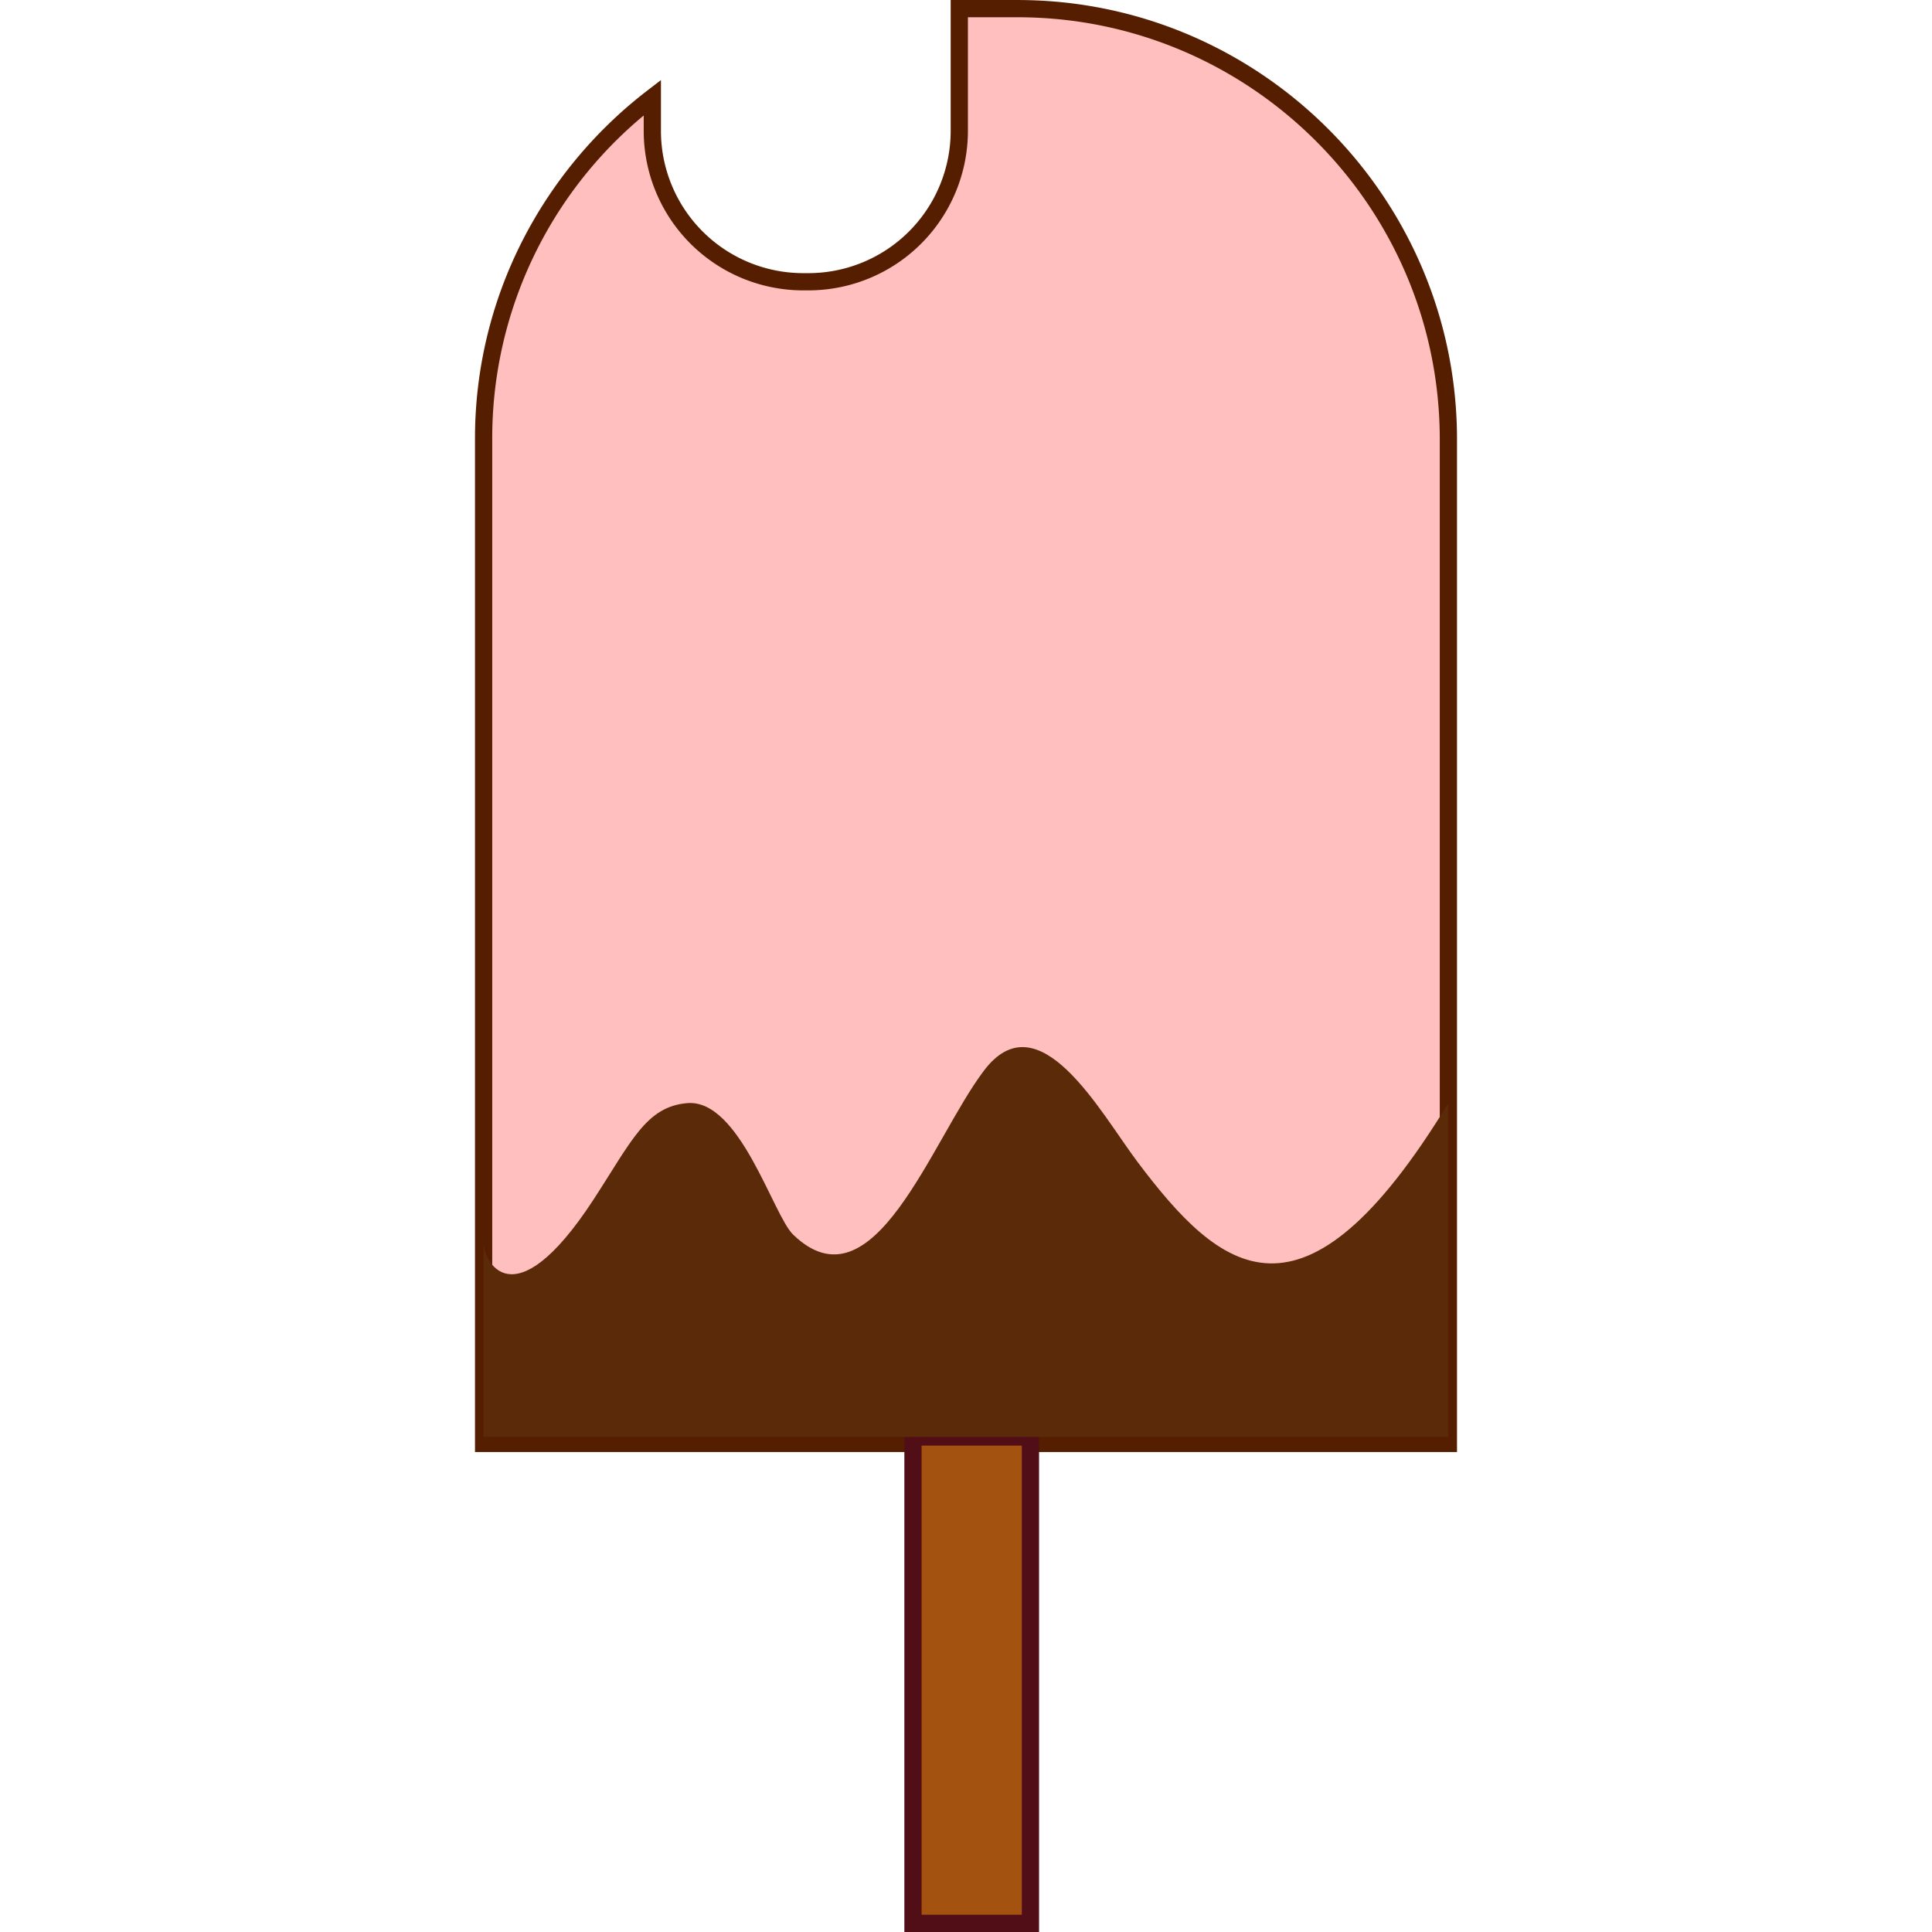
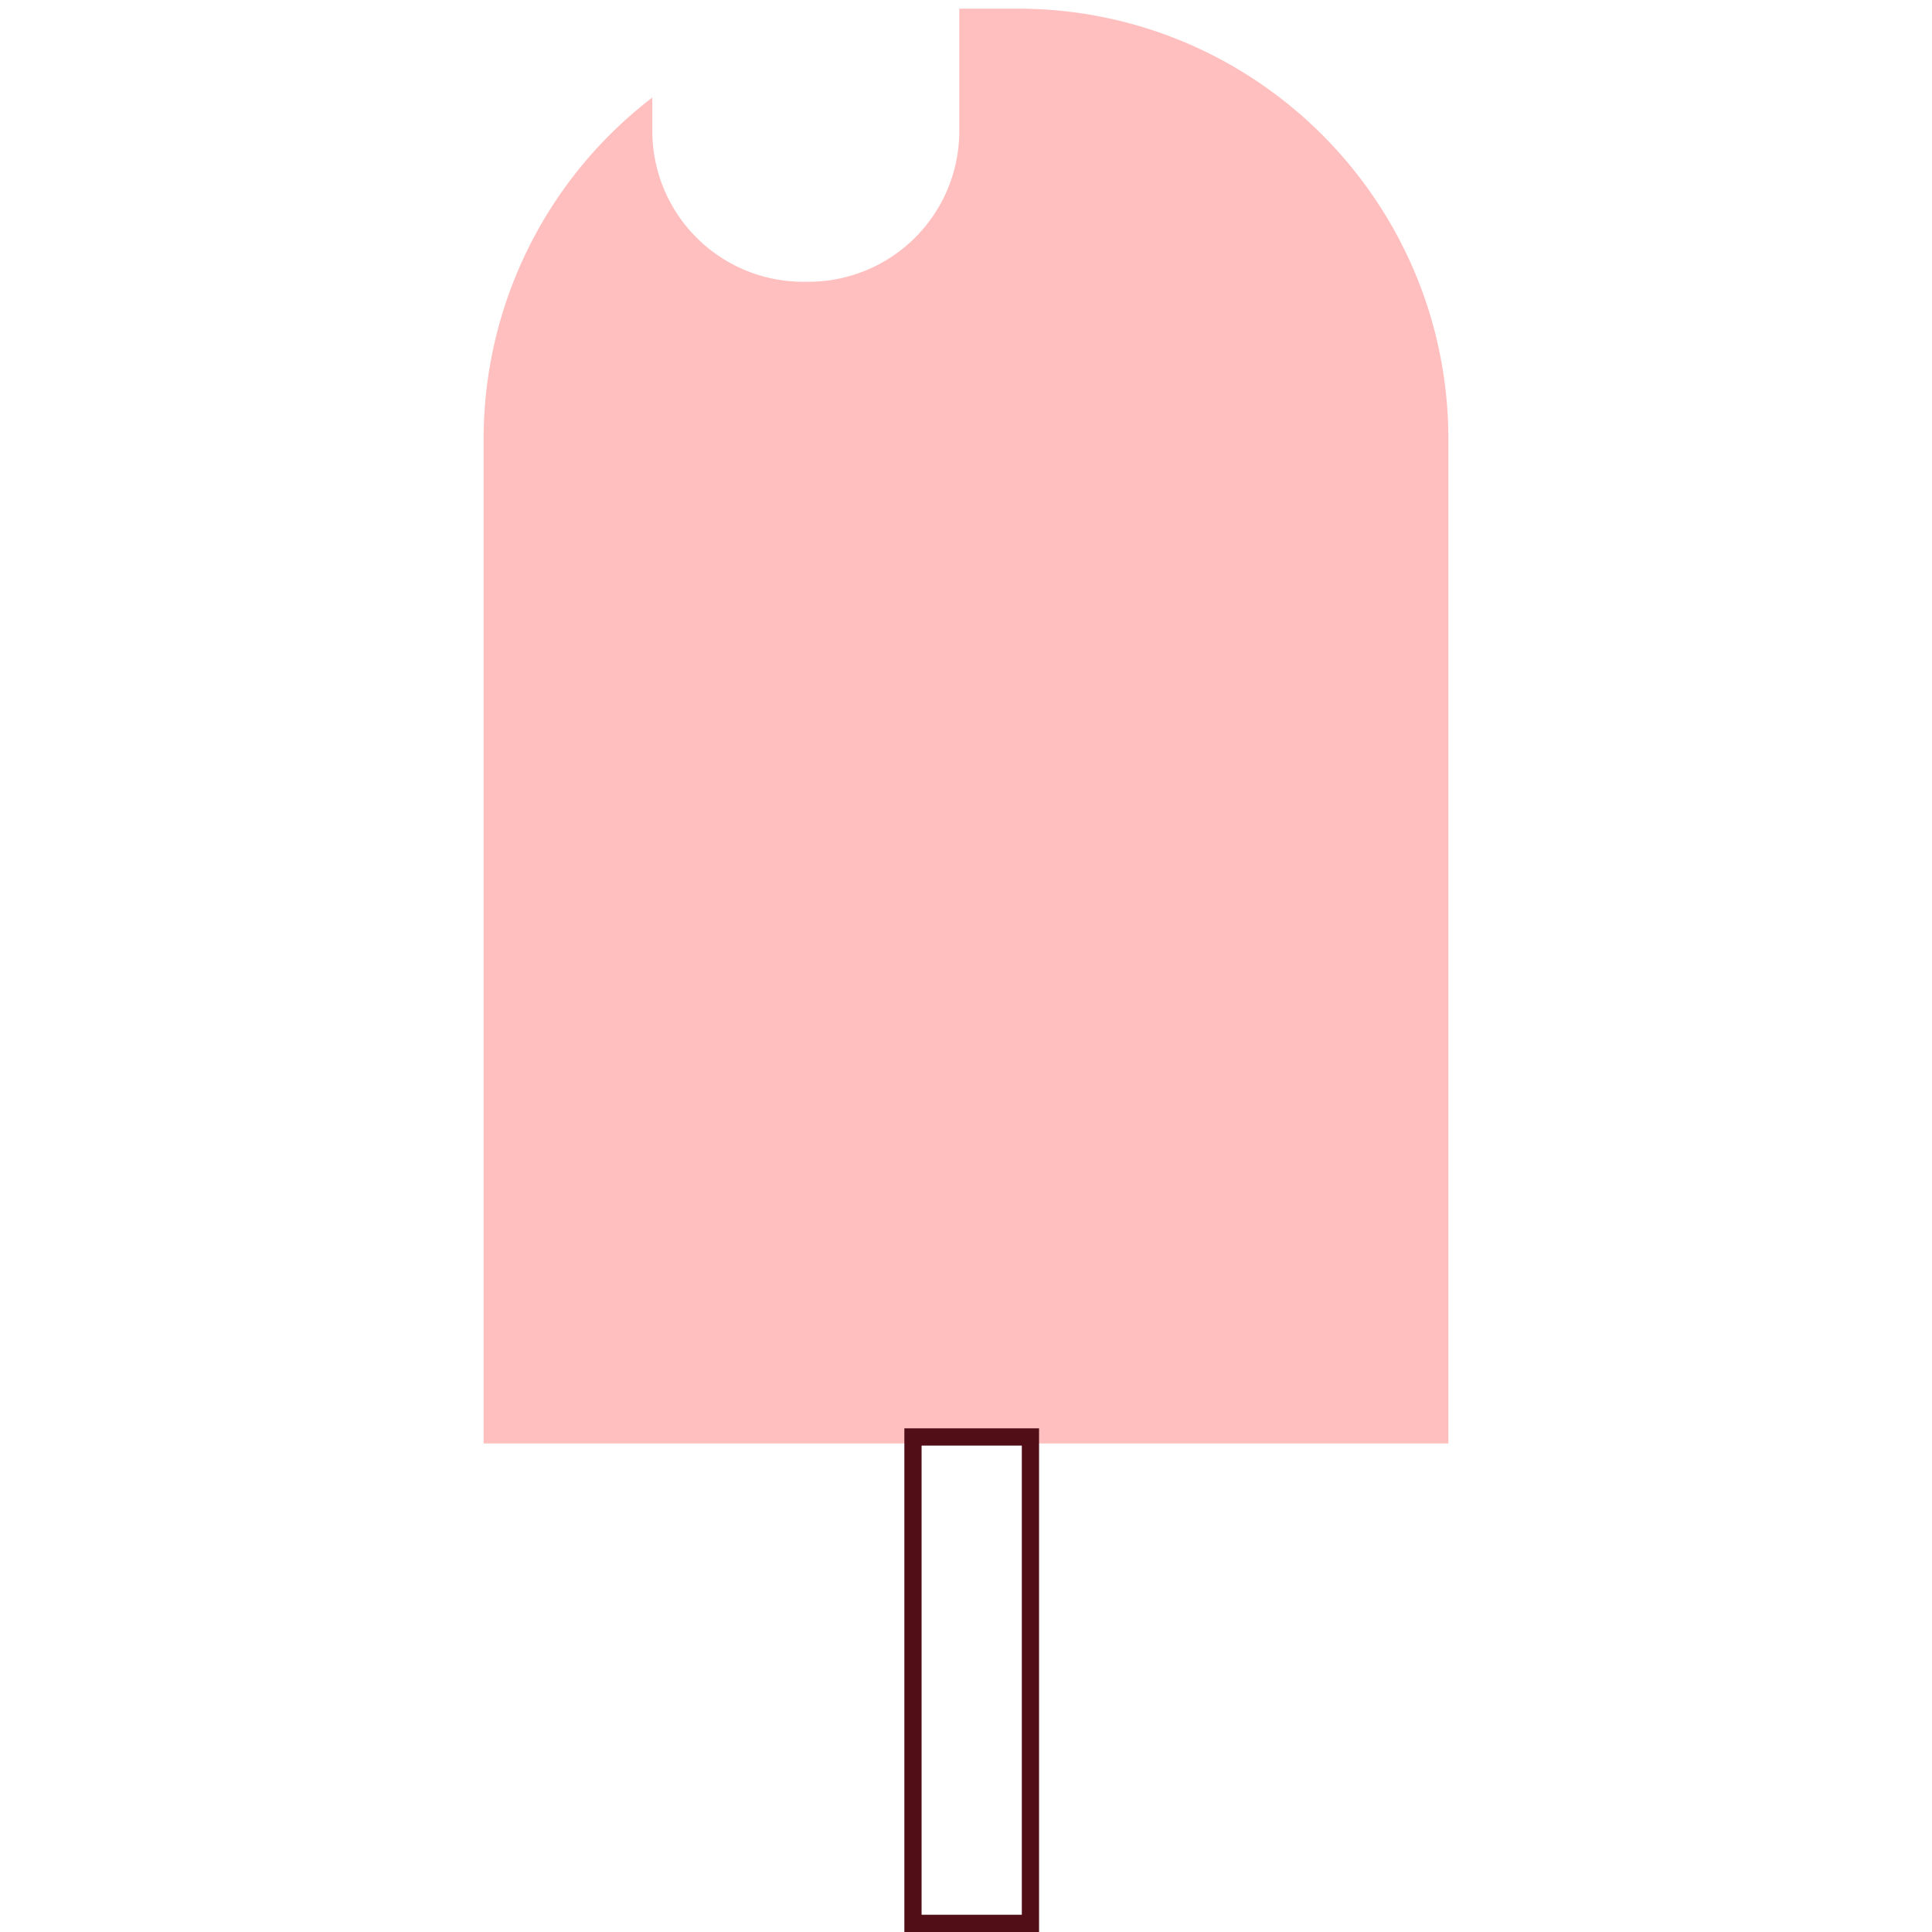
<svg xmlns="http://www.w3.org/2000/svg" width="800px" height="800px" viewBox="0 0 1024 1024" class="icon" version="1.1">
  <path d="M539.328 4.578h-30.884V69.418a79.922 79.922 0 0 1-79.922 79.922h-2.854a79.922 79.922 0 0 1-79.922-79.922V51.698A227.948 227.948 0 0 0 256.326 232.926v532.117h511.349V232.926c0-126.128-102.242-228.347-228.347-228.347z" fill="#FFBFBE" />
-   <path d="M772.242 769.61H251.759V232.926a230.437 230.437 0 0 1 24.81-104.697 235.198 235.198 0 0 1 66.392-80.138l7.353-5.64V69.418a75.434 75.434 0 0 0 75.355 75.355h2.854a75.434 75.434 0 0 0 75.355-75.355V0.011h35.451c128.422 0 232.914 104.48 232.914 232.914zM260.893 760.476h502.215V232.926c0-123.387-100.393-223.78-223.78-223.78h-26.317V69.418a84.58 84.58 0 0 1-84.488 84.488h-2.854a84.58 84.58 0 0 1-84.488-84.488v-8.209A222.205 222.205 0 0 0 260.893 232.926z" fill="#551E00" />
-   <path d="M483.885 761.618h62.259v257.815h-62.259z" fill="#A3520F" />
  <path d="M550.722 1024h-71.393V757.051h71.393z m-62.259-9.134h53.125V766.185h-53.125z" fill="#520E17" />
-   <path d="M256.326 657.651c-0.742 10.036 15.276 44.037 58.229-21.819 20.095-30.827 27.847-49.277 49.62-51.15 27.927-2.42 45.487 59.29 56.162 69.646 42.644 41.342 73.151-49.78 101.158-86.852 29.16-38.602 61.756 22.23 81.337 48.261 43.968 58.457 87.617 95.575 164.844-31.101v176.969H256.326z" fill="#5B2A08" />
</svg>